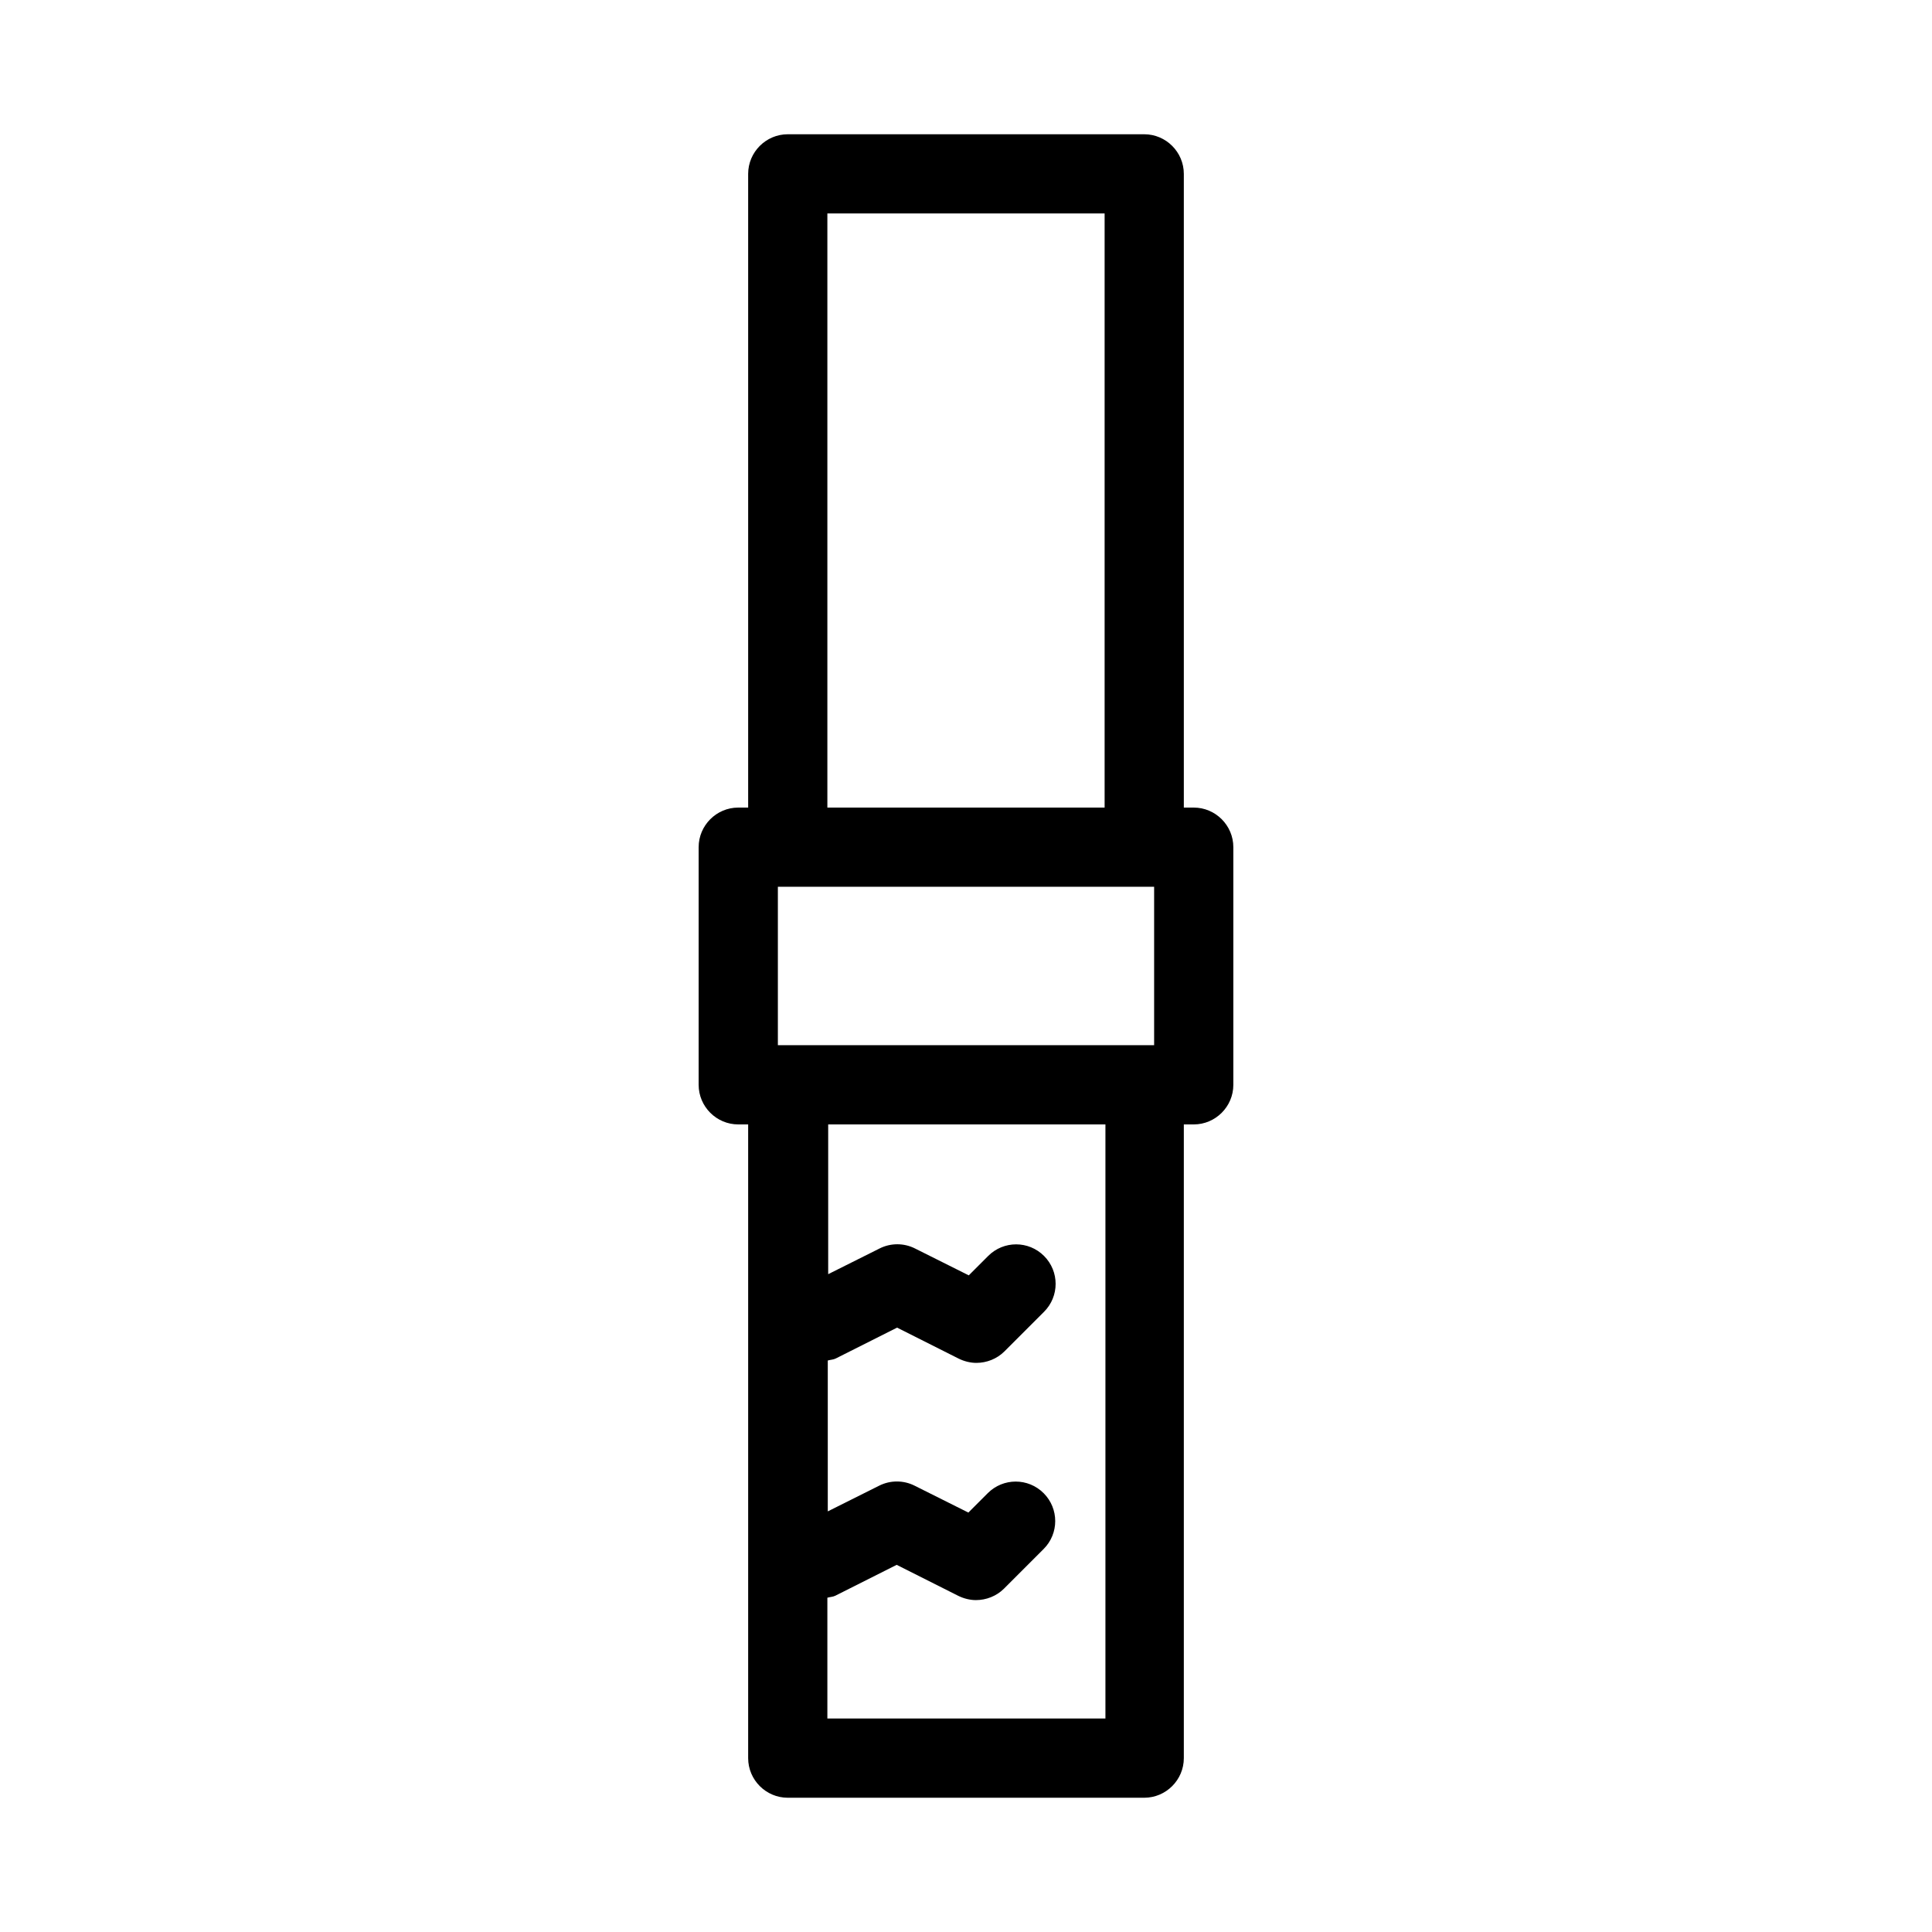
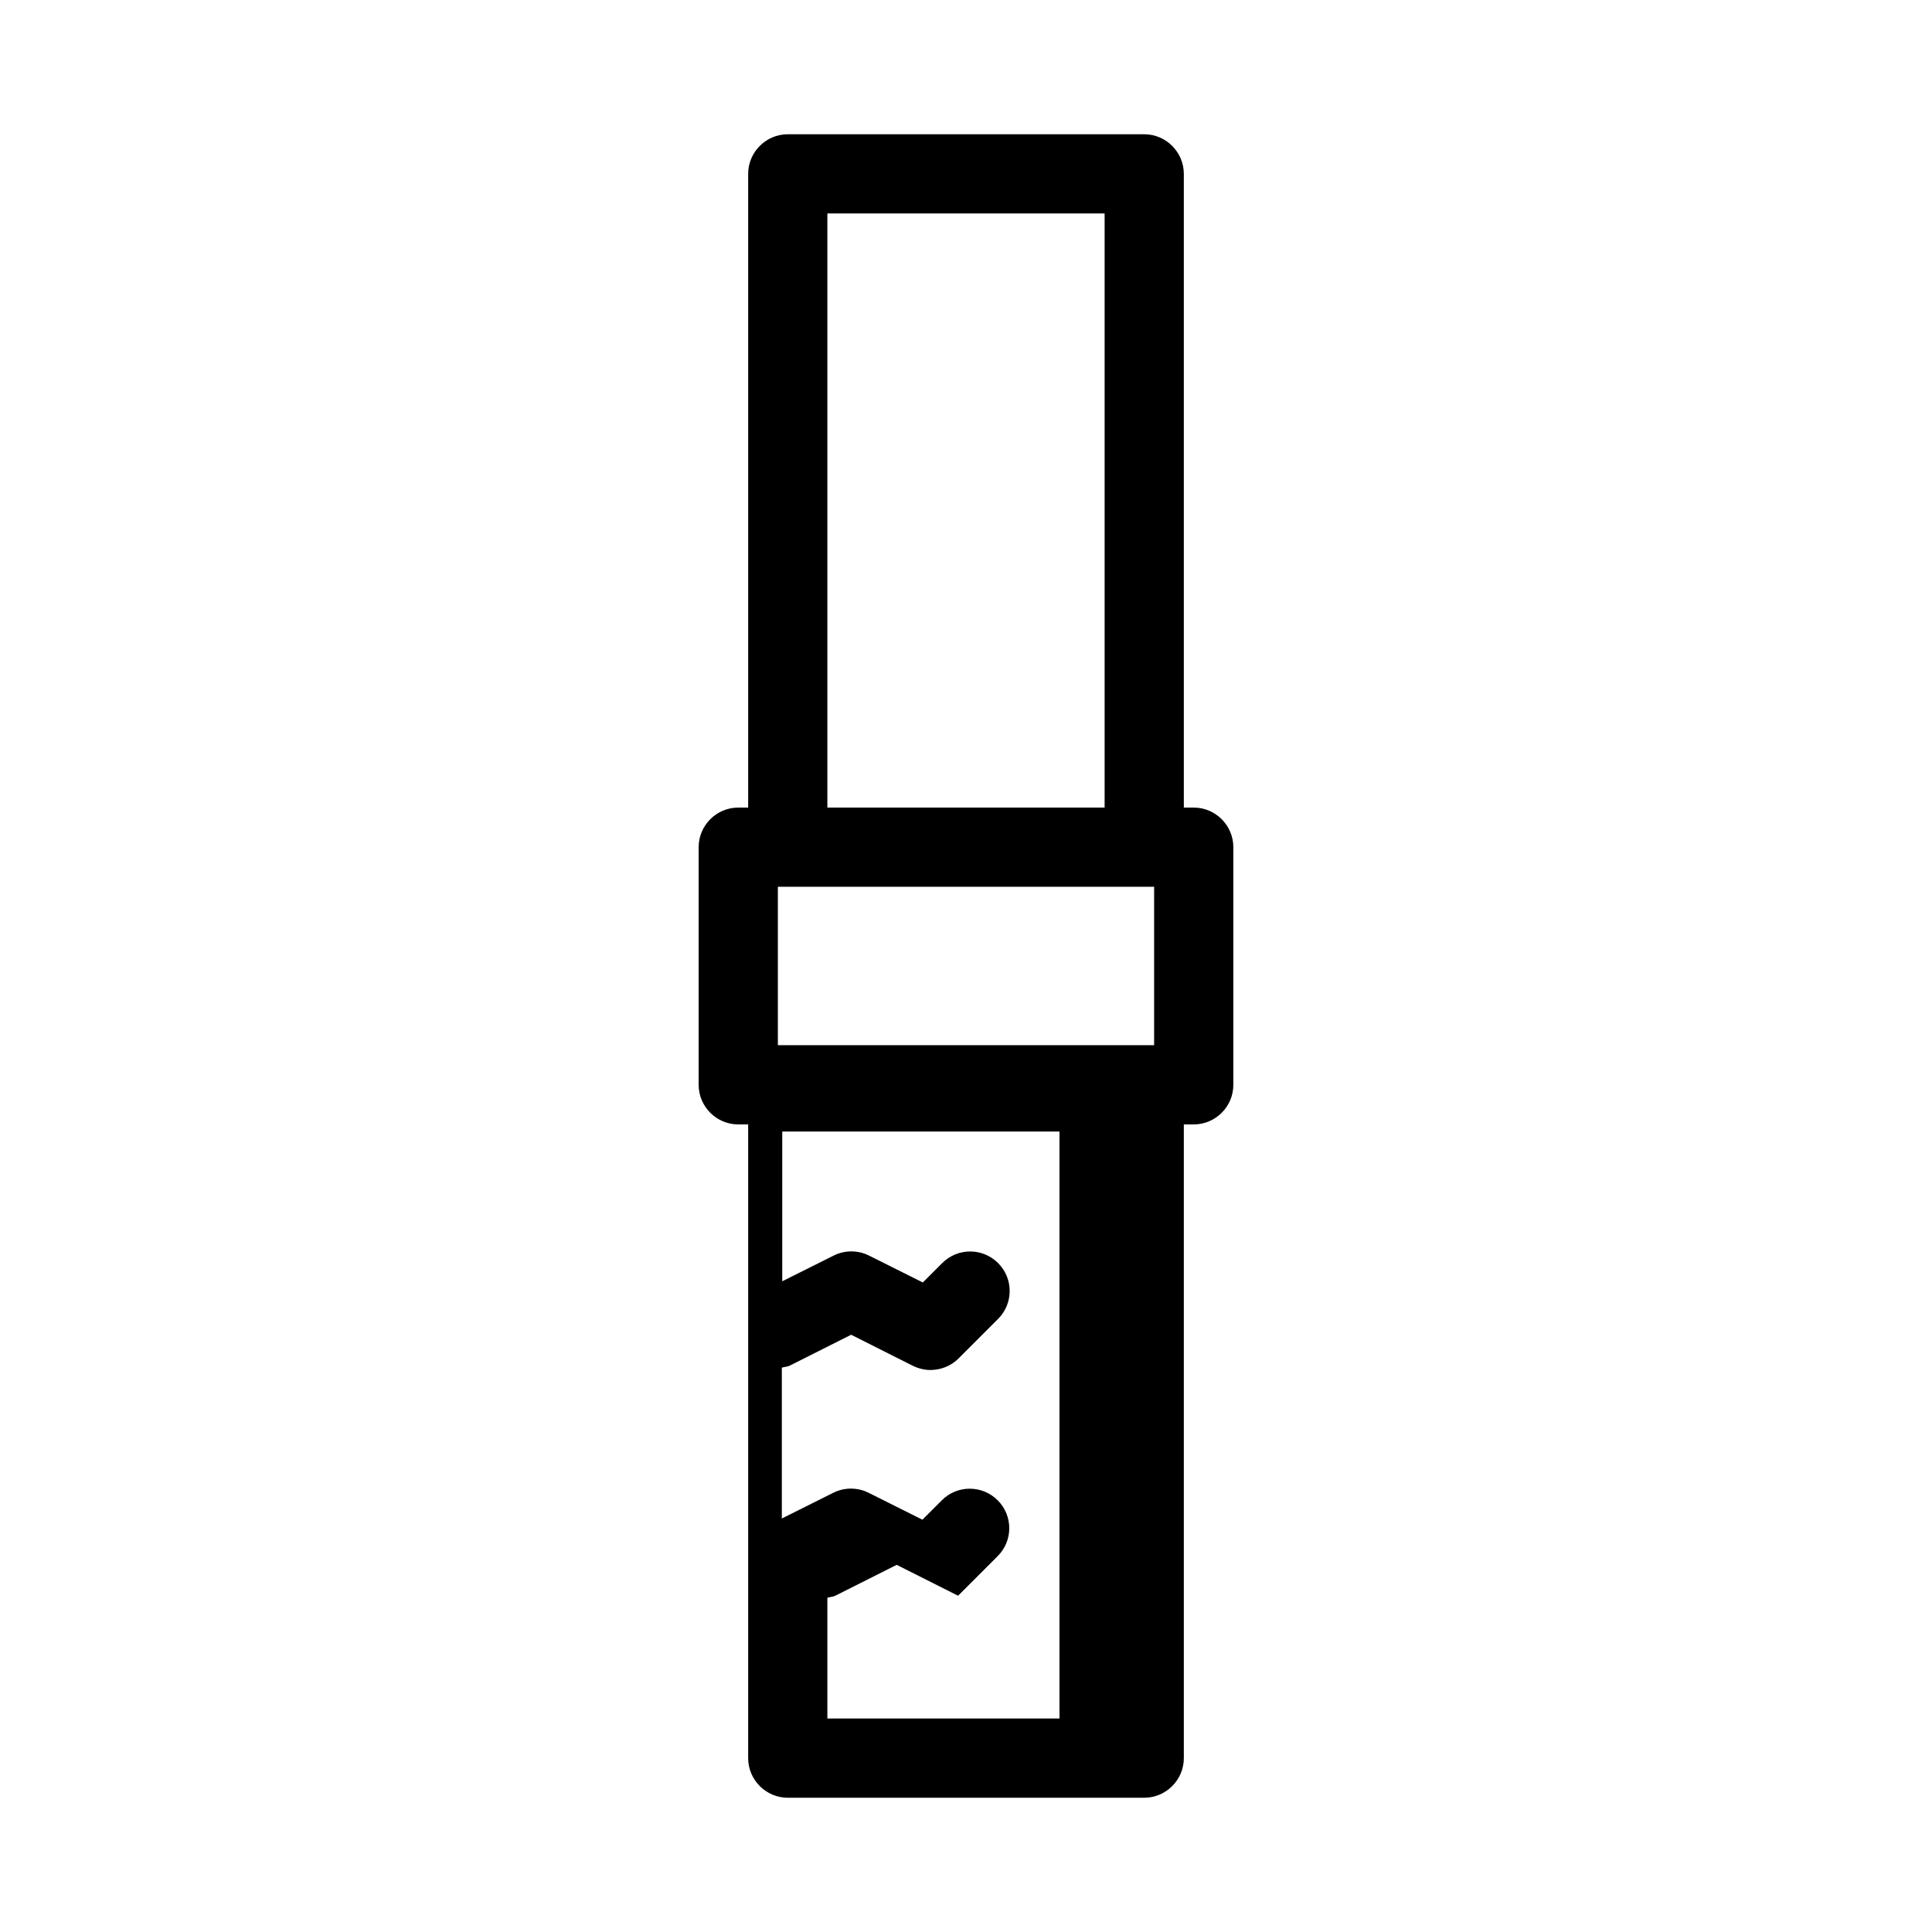
<svg xmlns="http://www.w3.org/2000/svg" fill="#000000" width="800px" height="800px" version="1.1" viewBox="144 144 512 512">
-   <path d="m447.23 179.58h-94.465c-5.773 0-10.496 4.723-10.496 10.496v167.94h-2.625c-5.773 0-10.496 4.723-10.496 10.496v62.977c0 5.773 4.723 10.496 10.496 10.496h2.625v167.94c0 5.773 4.723 10.496 10.496 10.496h94.465c5.773 0 10.496-4.723 10.496-10.496v-167.94h2.625c5.773 0 10.496-4.723 10.496-10.496v-62.977c0-5.773-4.723-10.496-10.496-10.496h-2.625v-167.94c0-5.773-4.723-10.496-10.496-10.496zm-83.969 20.992h73.473v157.44h-73.473zm73.473 398.85h-73.473v-32.012c0.734-0.211 1.469-0.211 2.098-0.523l16.27-8.188 16.27 8.188c1.469 0.734 3.148 1.156 4.723 1.156 2.731 0 5.457-1.051 7.453-3.043l10.496-10.496c4.094-4.094 4.094-10.707 0-14.801s-10.707-4.094-14.801 0l-5.144 5.144-14.273-7.137c-2.938-1.469-6.402-1.469-9.34 0l-13.645 6.824v-39.988c0.734-0.211 1.469-0.211 2.098-0.523l16.27-8.188 16.27 8.188c1.469 0.734 3.148 1.156 4.723 1.156 2.731 0 5.457-1.051 7.453-3.043l10.496-10.496c4.094-4.094 4.094-10.707 0-14.801s-10.707-4.094-14.801 0l-5.144 5.144-14.273-7.137c-2.938-1.469-6.402-1.469-9.34 0l-13.645 6.824v-39.688h73.473v157.44zm13.121-178.43h-99.711v-41.984h99.711z" />
+   <path d="m447.23 179.58h-94.465c-5.773 0-10.496 4.723-10.496 10.496v167.94h-2.625c-5.773 0-10.496 4.723-10.496 10.496v62.977c0 5.773 4.723 10.496 10.496 10.496h2.625v167.94c0 5.773 4.723 10.496 10.496 10.496h94.465c5.773 0 10.496-4.723 10.496-10.496v-167.94h2.625c5.773 0 10.496-4.723 10.496-10.496v-62.977c0-5.773-4.723-10.496-10.496-10.496h-2.625v-167.94c0-5.773-4.723-10.496-10.496-10.496zm-83.969 20.992h73.473v157.44h-73.473zm73.473 398.85h-73.473v-32.012c0.734-0.211 1.469-0.211 2.098-0.523l16.27-8.188 16.27 8.188l10.496-10.496c4.094-4.094 4.094-10.707 0-14.801s-10.707-4.094-14.801 0l-5.144 5.144-14.273-7.137c-2.938-1.469-6.402-1.469-9.34 0l-13.645 6.824v-39.988c0.734-0.211 1.469-0.211 2.098-0.523l16.27-8.188 16.27 8.188c1.469 0.734 3.148 1.156 4.723 1.156 2.731 0 5.457-1.051 7.453-3.043l10.496-10.496c4.094-4.094 4.094-10.707 0-14.801s-10.707-4.094-14.801 0l-5.144 5.144-14.273-7.137c-2.938-1.469-6.402-1.469-9.34 0l-13.645 6.824v-39.688h73.473v157.44zm13.121-178.43h-99.711v-41.984h99.711z" />
</svg>